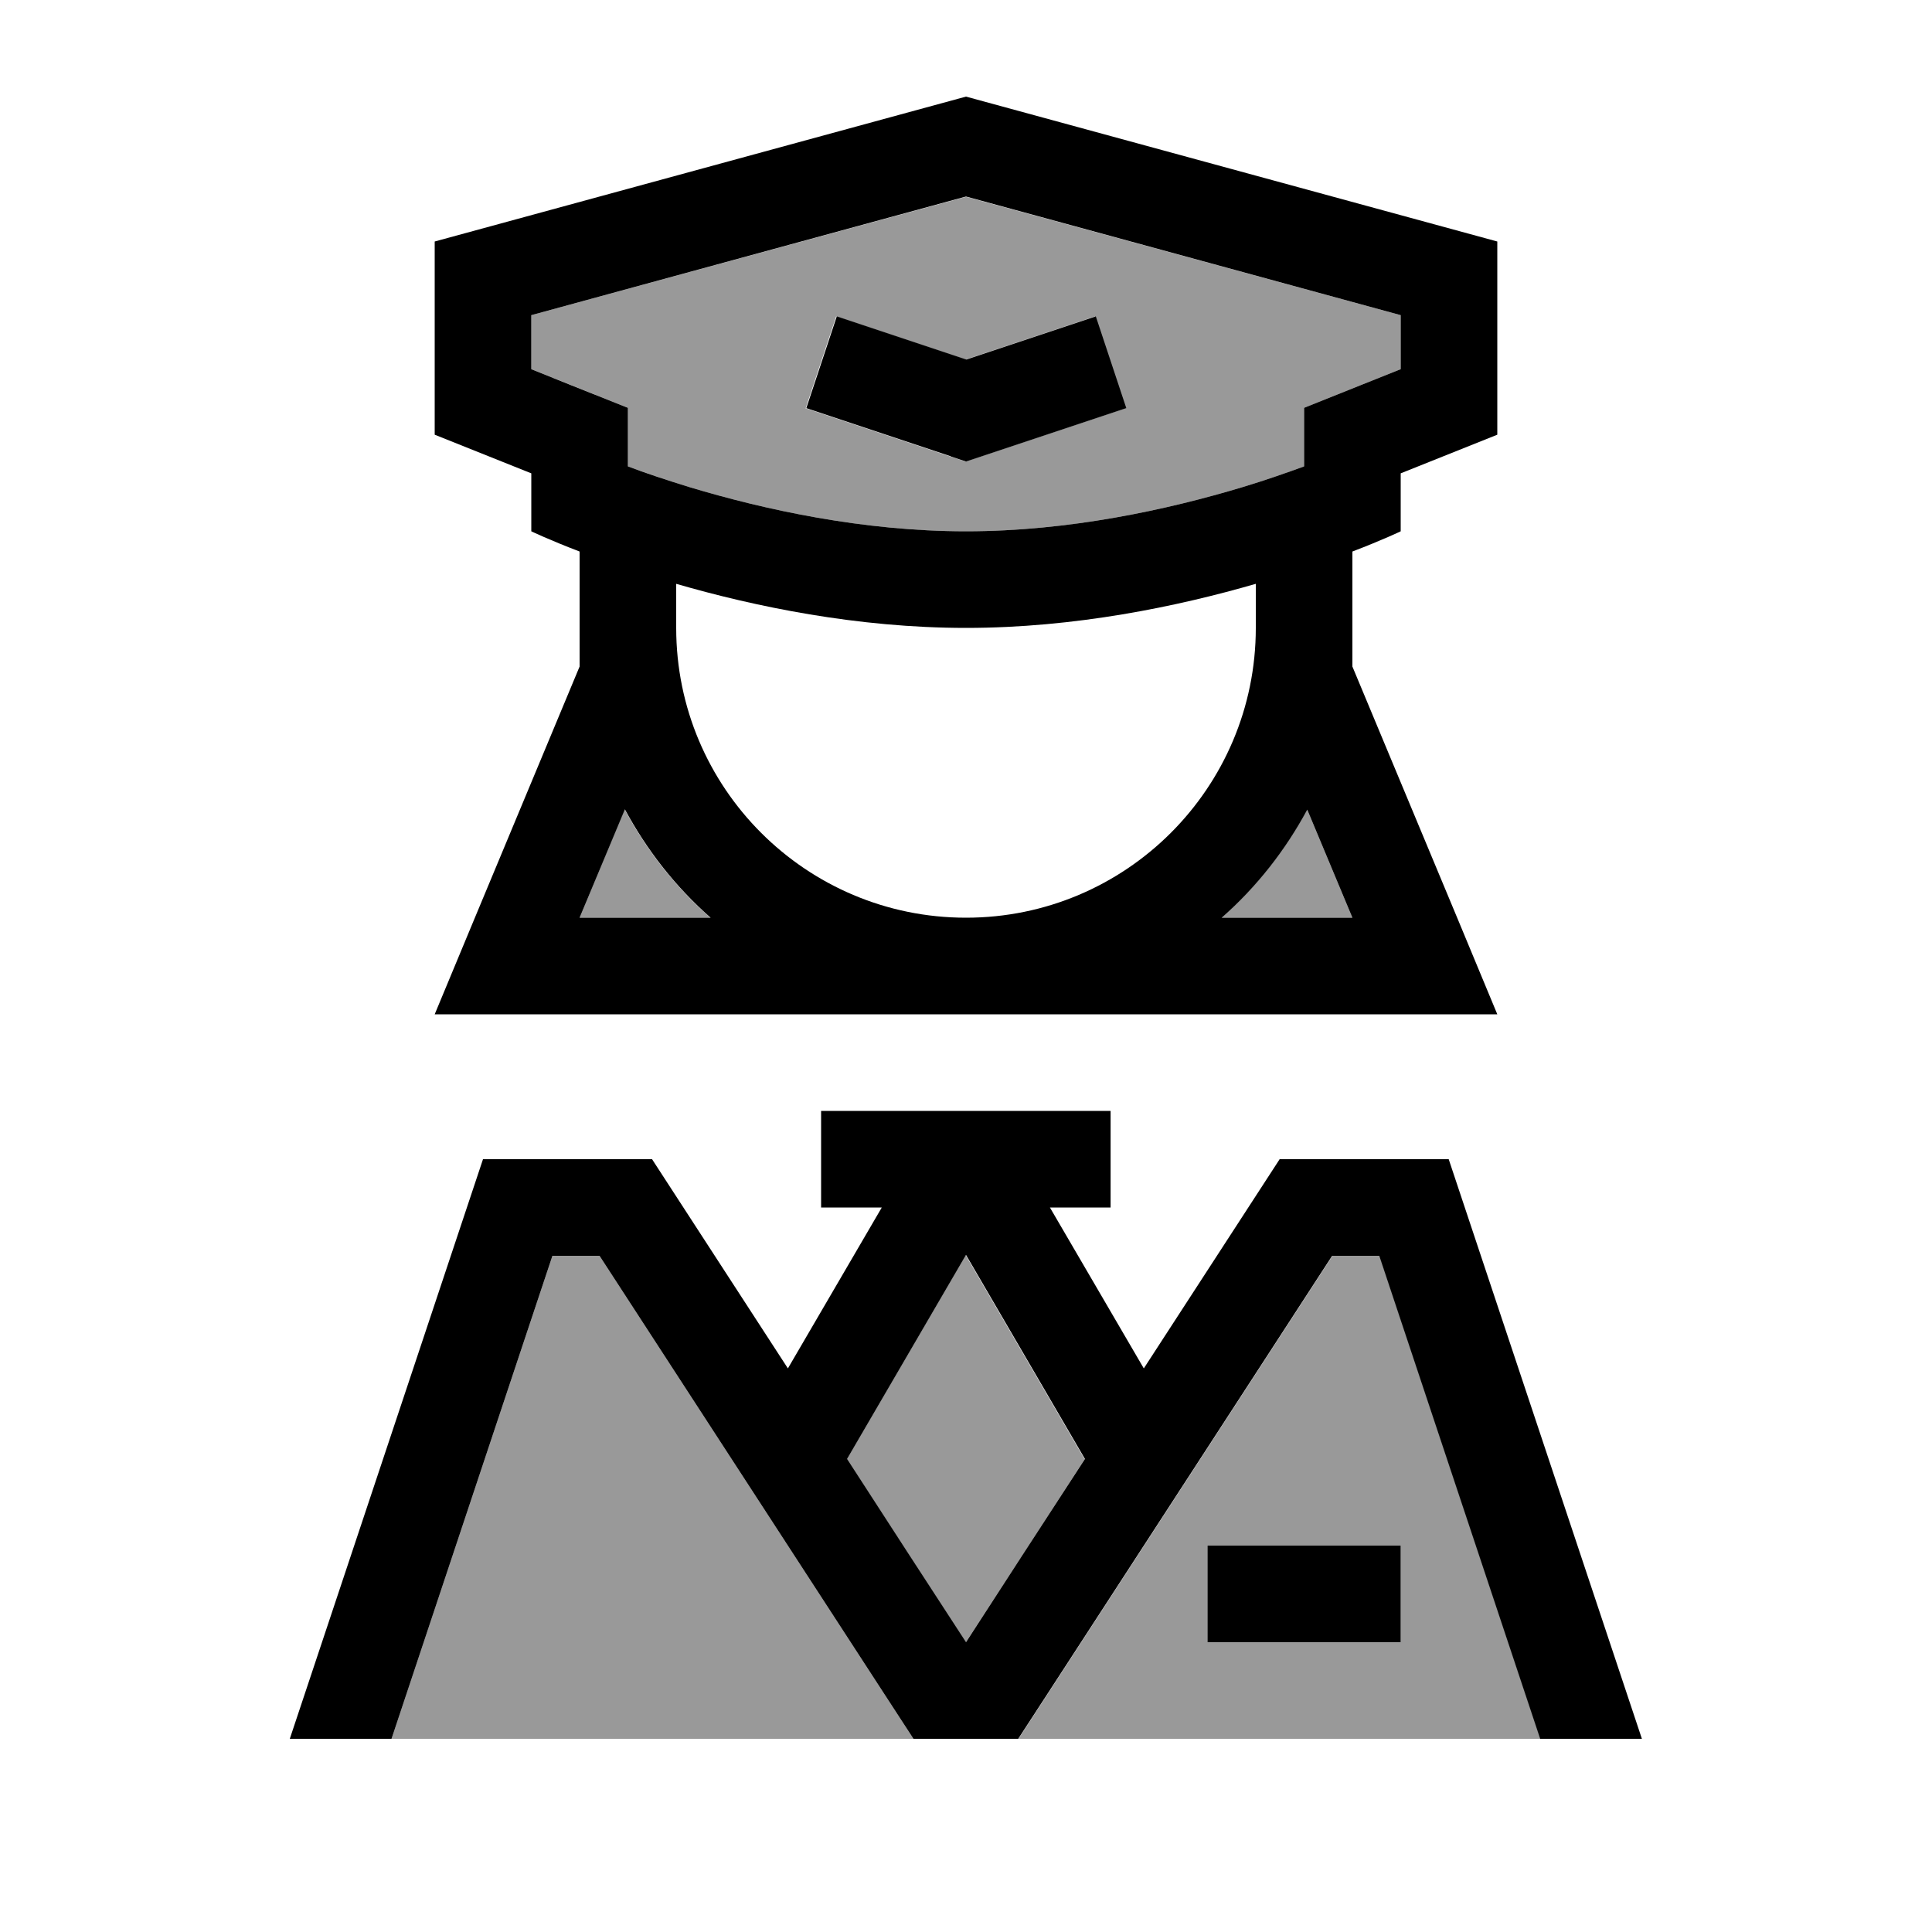
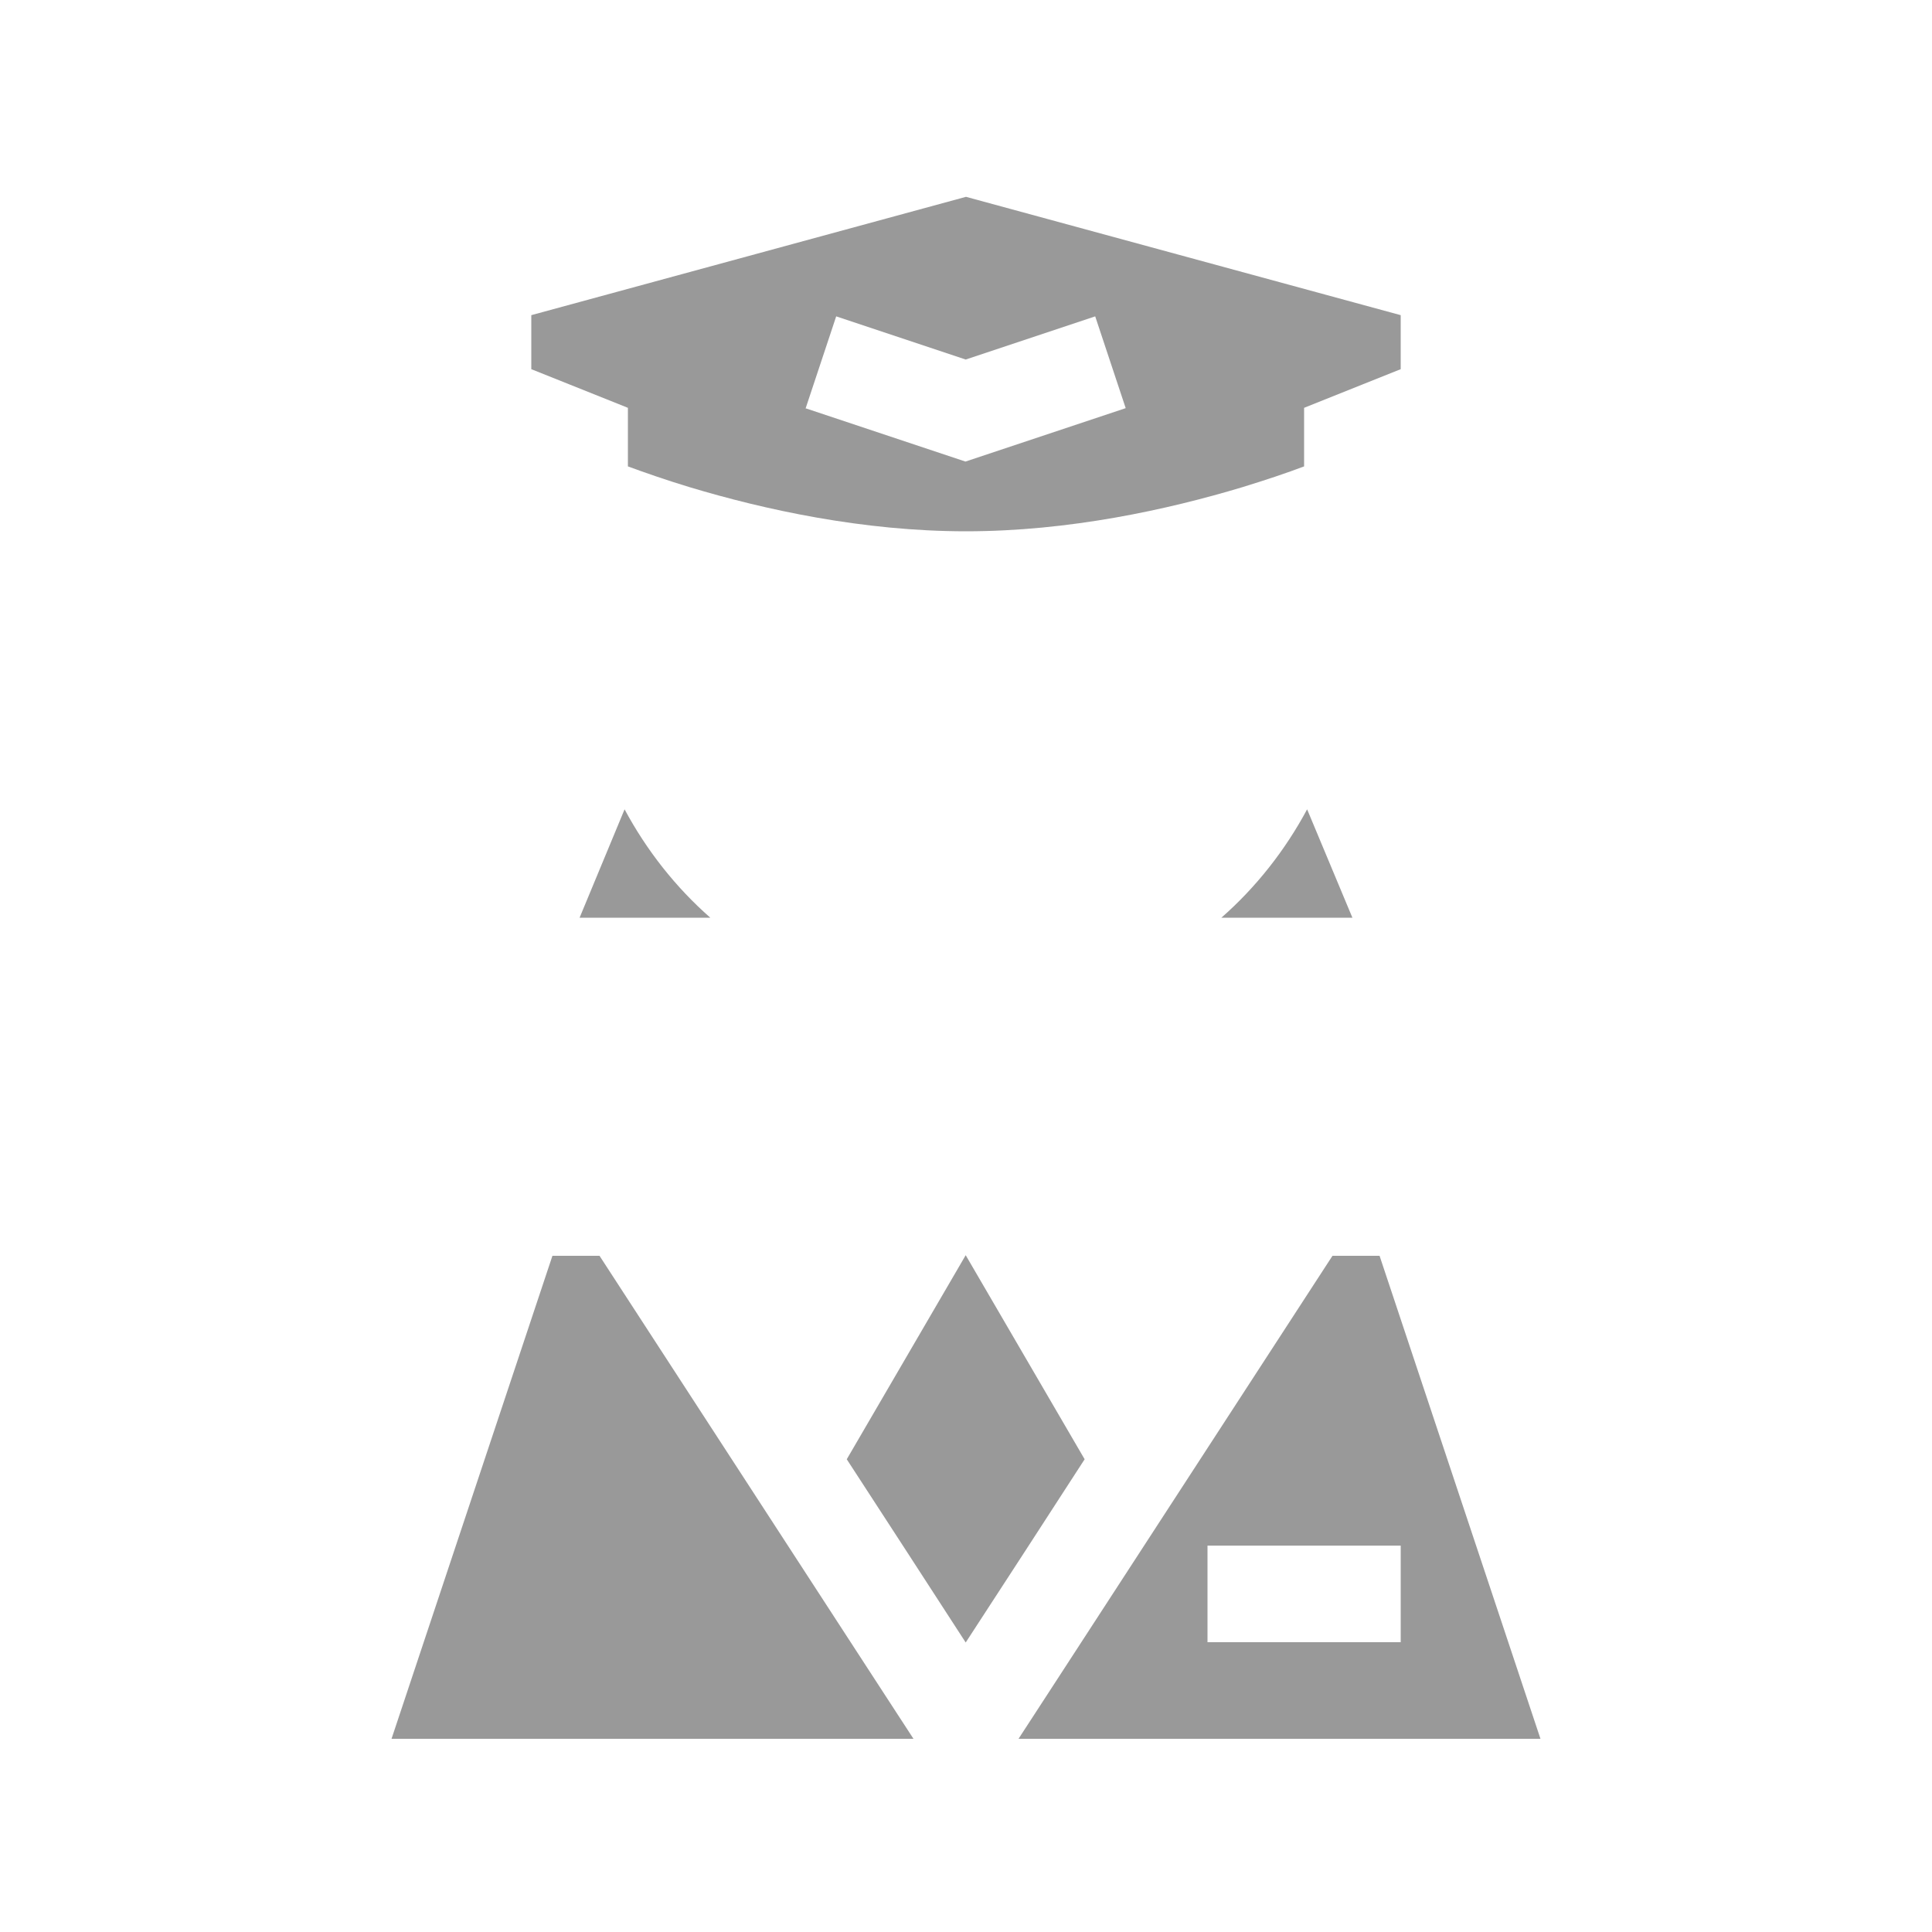
<svg xmlns="http://www.w3.org/2000/svg" viewBox="0 0 640 640">
  <path opacity=".4" fill="currentColor" d="M129.7 576L302.6 576L293.1 561.4L198.6 416L183 416L129.7 576zM176 104.4L176 122.3C182.6 124.9 193.2 129.2 208 135.1L208 154.5C213.7 156.6 220.6 159 228.5 161.4C253.1 168.8 285.8 176 320 176C354.2 176 386.9 168.8 411.5 161.4C419.3 159 426.2 156.7 432 154.5L432 135.1C446.8 129.2 457.4 124.9 464 122.3L464 104.4L320 65.2L176 104.4zM192 304L235.3 304C223.8 293.9 214.2 281.7 206.9 268.1L192 304zM266.9 135.2L277 104.8L319.9 119.1L362.8 104.8L372.9 135.2L324.9 151.2L319.8 152.9L314.7 151.2L266.7 135.2zM280.5 483.4C294.3 504.6 307.4 524.8 319.9 544.1C332.4 524.9 345.6 504.6 359.3 483.4L319.9 415.8L280.5 483.4zM337.4 576L510.3 576L457 416L441.4 416L346.9 561.4L337.4 576zM400 512L464 512L464 544L400 544L400 512zM404.7 304L448 304L433 268.1C425.7 281.7 416.1 293.9 404.6 304z" />
-   <path fill="currentColor" d="M464 156.8L496 144L496 80L320 32L144 80L144 144L176 156.8L176 176C176 176 181.8 178.8 192 182.7L192 220.8C161.2 294.7 145.2 333 144 336L496 336C494.8 333 478.8 294.6 448 220.8L448 182.7C458.2 178.8 464 176 464 176L464 156.8zM416 193.4L416 208C416 261 373 304 320 304C267 304 224 261 224 208L224 193.4C249.9 200.9 283.9 208 320 208C356.1 208 390.1 200.9 416 193.4zM433 268.1L448 304L404.7 304C416.2 293.9 425.8 281.7 433.1 268.1zM235.3 304L192 304L207 268.1C214.3 281.7 223.9 293.9 235.4 304zM432 154.5C426.3 156.6 419.4 159 411.5 161.4C386.9 168.8 354.2 176 320 176C285.8 176 253.1 168.8 228.5 161.4C220.7 159 213.8 156.7 208 154.5L208 135.1C193.2 129.2 182.6 125 176 122.3L176 104.4L320 65.1L464 104.4L464 122.3C457.4 124.9 446.8 129.2 432 135.1L432 154.5zM288 368L272 368L272 400L292.1 400L261 453.3L216 384L160 384L96 576L129.7 576L183 416L198.6 416L293.1 561.4L302.6 576L337.3 576L346.8 561.4L441.3 416L456.9 416L510.2 576L543.9 576L479.9 384L423.9 384L378.9 453.3L347.8 400L367.9 400L367.9 368L287.9 368zM280.6 483.3L320 415.7L359.4 483.3C345.6 504.5 332.5 524.7 320 544C307.5 524.8 294.3 504.5 280.6 483.3zM416 512L400 512L400 544L464 544L464 512L416 512zM314.9 151.2L320 152.9L325.1 151.2L373.1 135.2L363 104.8L320.1 119.1L277.2 104.8L267.1 135.2L315.1 151.2z" />
</svg>